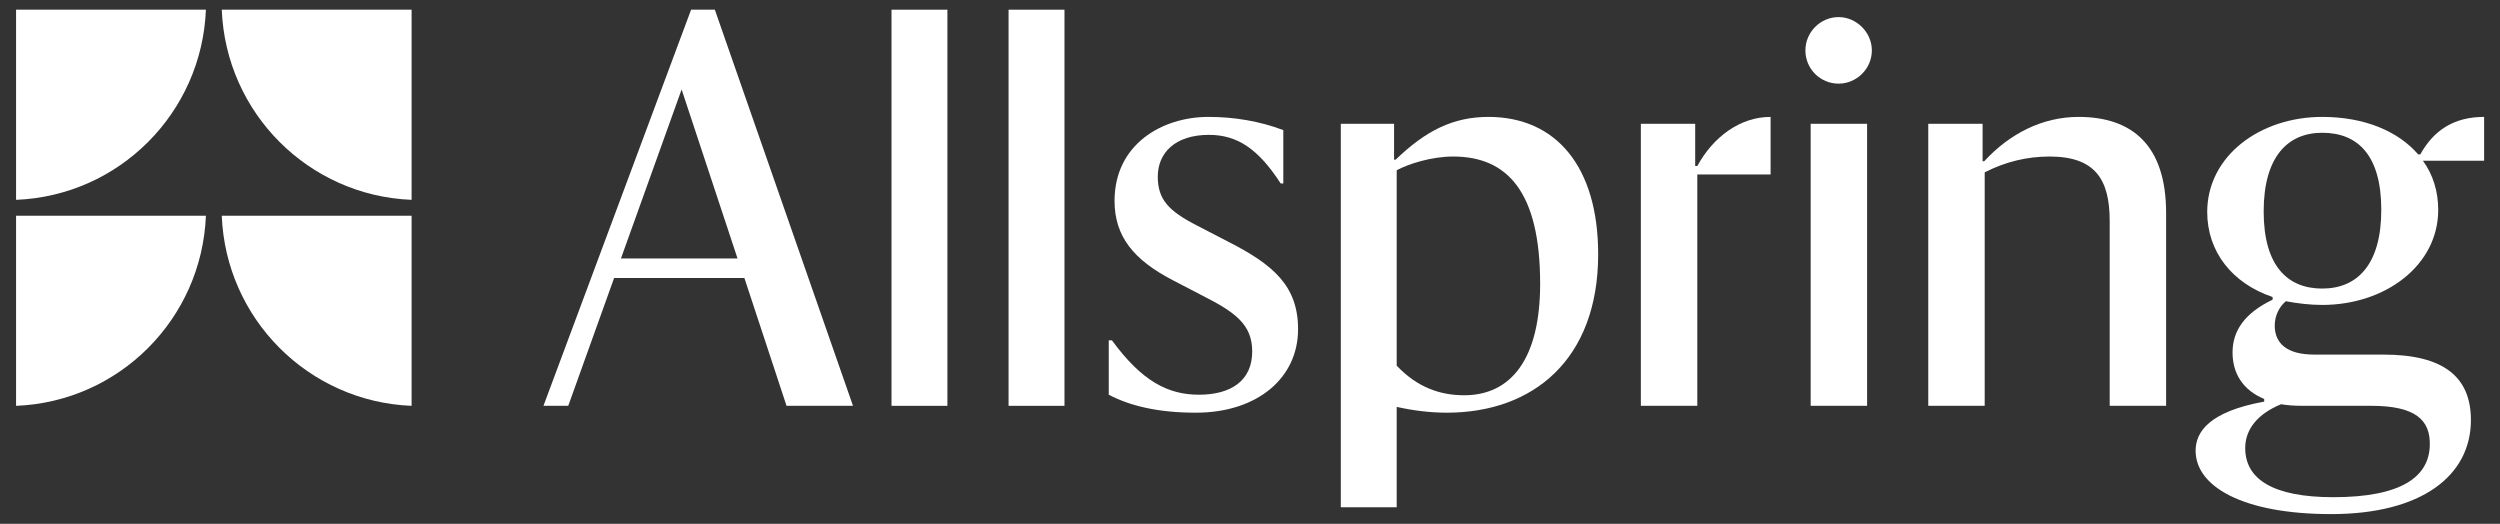
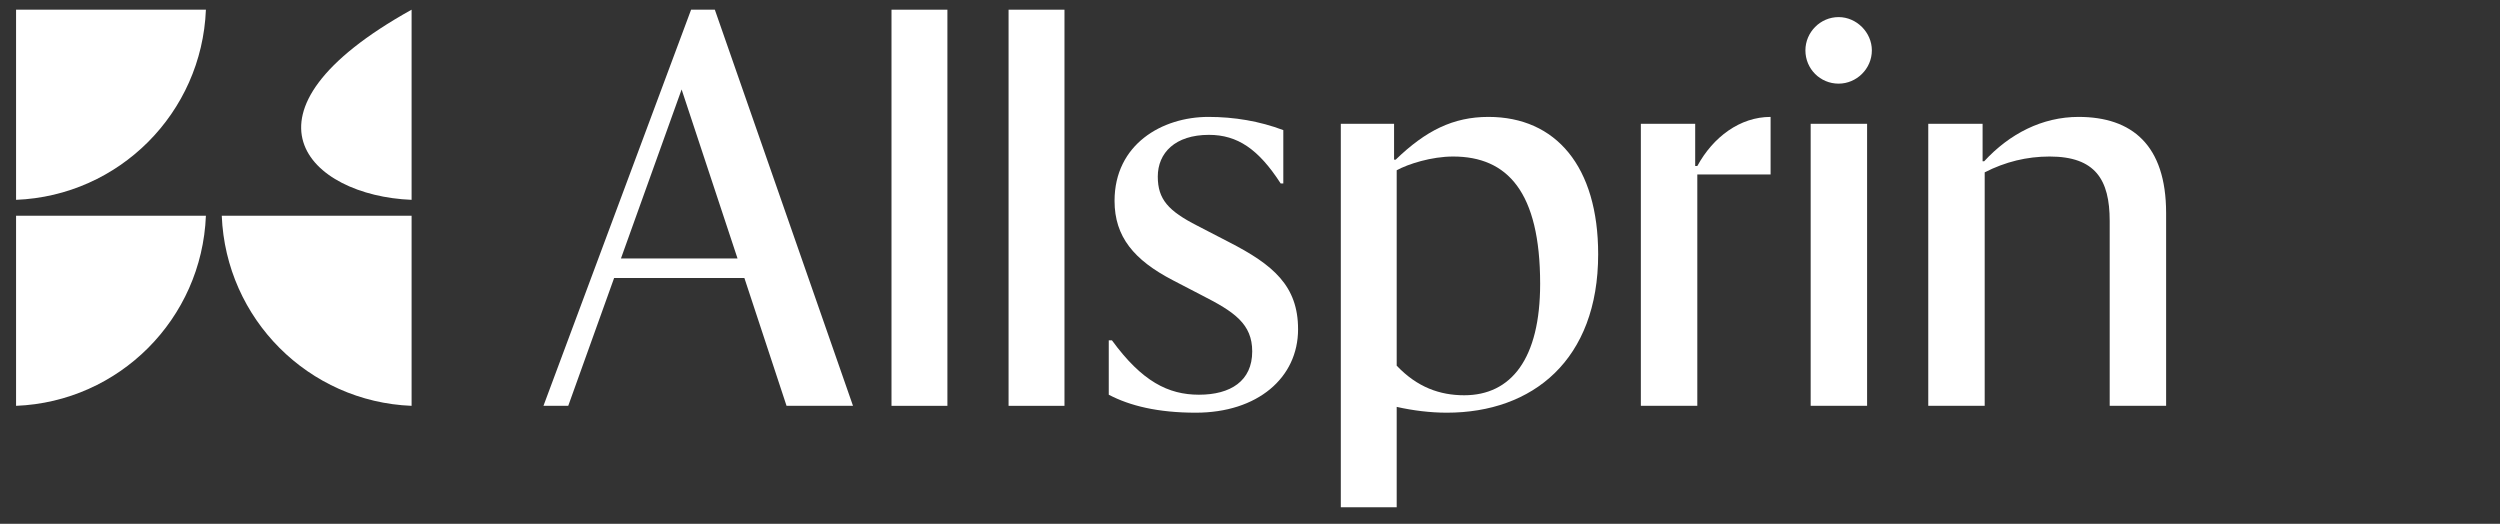
<svg xmlns="http://www.w3.org/2000/svg" width="105" height="22" viewBox="0 0 105 22" fill="none">
  <rect x="0" y="0" width="105" height="22" fill="#333333" stroke="none" />
  <path d="M35.826 17.045H33.035L31.264 11.676H25.793L23.866 17.045H22.825L29.026 0.407H30.023L35.826 17.045ZM26.08 10.855H30.976L28.628 3.757L26.08 10.855Z" fill="white" />
  <path d="M39.791 17.045H37.443V0.407H39.791V17.045Z" fill="white" />
  <path d="M44.708 17.045H42.36V0.407H44.708V17.045Z" fill="white" />
  <path d="M50.223 17.333C48.628 17.333 47.454 17.044 46.568 16.578V14.293H46.701C47.963 16.024 49.071 16.578 50.356 16.578C51.685 16.578 52.593 16.002 52.593 14.759C52.593 13.605 51.84 13.096 50.488 12.408L49.248 11.764C47.631 10.921 46.811 9.945 46.811 8.437C46.811 6.063 48.805 4.91 50.754 4.91C51.839 4.91 52.903 5.088 53.899 5.465V7.705H53.788C52.858 6.263 51.972 5.664 50.776 5.664C49.358 5.664 48.627 6.419 48.627 7.417C48.627 8.371 49.07 8.859 50.288 9.48L51.617 10.168C53.478 11.122 54.519 12.009 54.519 13.828C54.52 15.869 52.814 17.333 50.223 17.333Z" fill="white" />
  <path d="M58.661 21.304H56.314V5.199H58.551V6.707H58.617C59.88 5.487 61.031 4.91 62.515 4.91C65.351 4.91 67.123 6.996 67.123 10.678C67.123 15.115 64.376 17.333 60.766 17.333C60.079 17.333 59.348 17.244 58.661 17.089V21.304ZM61.497 16.601C63.468 16.601 64.686 15.07 64.686 11.92C64.686 8.06 63.313 6.574 61.031 6.574C60.123 6.574 59.149 6.885 58.661 7.151V15.358C59.525 16.268 60.478 16.601 61.497 16.601Z" fill="white" />
  <path d="M71.287 17.044H68.916V5.199H71.198V6.973H71.287C71.951 5.753 73.081 4.91 74.365 4.91V7.328H71.287V17.044Z" fill="white" />
  <path d="M77.222 3.513C76.447 3.513 75.827 2.892 75.827 2.115C75.827 1.361 76.447 0.718 77.222 0.718C77.975 0.718 78.618 1.361 78.618 2.115C78.618 2.891 77.975 3.513 77.222 3.513ZM78.418 17.045H76.048V5.199H78.418V17.045Z" fill="white" />
  <path d="M83.269 5.199V6.774H83.335C84.398 5.62 85.772 4.91 87.3 4.91C89.537 4.91 90.977 6.086 90.977 8.948V17.045H88.607V9.28C88.607 7.55 88.009 6.574 86.082 6.574C85.129 6.574 84.221 6.796 83.357 7.239V17.044H80.987V5.199H83.269Z" fill="white" />
-   <path d="M97.533 4.91C99.305 4.91 100.722 5.509 101.564 6.485H101.653C102.206 5.487 103.048 4.91 104.333 4.91V6.751H101.763C102.184 7.328 102.405 8.038 102.405 8.814C102.405 11.143 100.19 12.807 97.532 12.807C97.001 12.807 96.491 12.741 96.004 12.652C95.716 12.896 95.539 13.273 95.539 13.672C95.539 14.404 96.026 14.893 97.2 14.893H100.101C102.626 14.893 103.778 15.824 103.778 17.644C103.778 19.973 101.718 21.592 97.909 21.592C94.21 21.592 92.216 20.439 92.216 18.93C92.216 18.132 92.793 17.288 95.096 16.867V16.756C94.188 16.379 93.767 15.669 93.767 14.804C93.767 13.872 94.298 13.14 95.45 12.586V12.475C93.744 11.898 92.703 10.567 92.703 8.903C92.704 6.551 94.919 4.91 97.533 4.91ZM94.299 18.819C94.299 20.128 95.473 20.882 97.998 20.882C100.877 20.882 102.029 20.017 102.052 18.686C102.074 17.643 101.453 17.044 99.593 17.044H96.691C96.359 17.044 96.071 17.022 95.805 16.978C94.831 17.377 94.299 18.021 94.299 18.819ZM97.533 5.576C96.093 5.576 95.074 6.574 95.074 8.881C95.074 11.189 96.093 12.12 97.533 12.12C99.017 12.12 100.014 11.099 100.014 8.814C100.014 6.507 99.017 5.576 97.533 5.576Z" fill="white" />
  <path d="M0.675 0.407V8.393C5.005 8.221 8.476 4.744 8.648 0.407H0.675Z" fill="white" />
-   <path d="M17.287 0.407H9.314C9.486 4.744 12.958 8.221 17.287 8.393V0.407H17.287Z" fill="white" />
+   <path d="M17.287 0.407C9.486 4.744 12.958 8.221 17.287 8.393V0.407H17.287Z" fill="white" />
  <path d="M0.675 9.06V17.045C5.005 16.873 8.476 13.396 8.648 9.06H0.675Z" fill="white" />
  <path d="M17.287 9.06H9.314C9.486 13.396 12.958 16.873 17.287 17.045V9.06H17.287Z" fill="white" />
</svg>